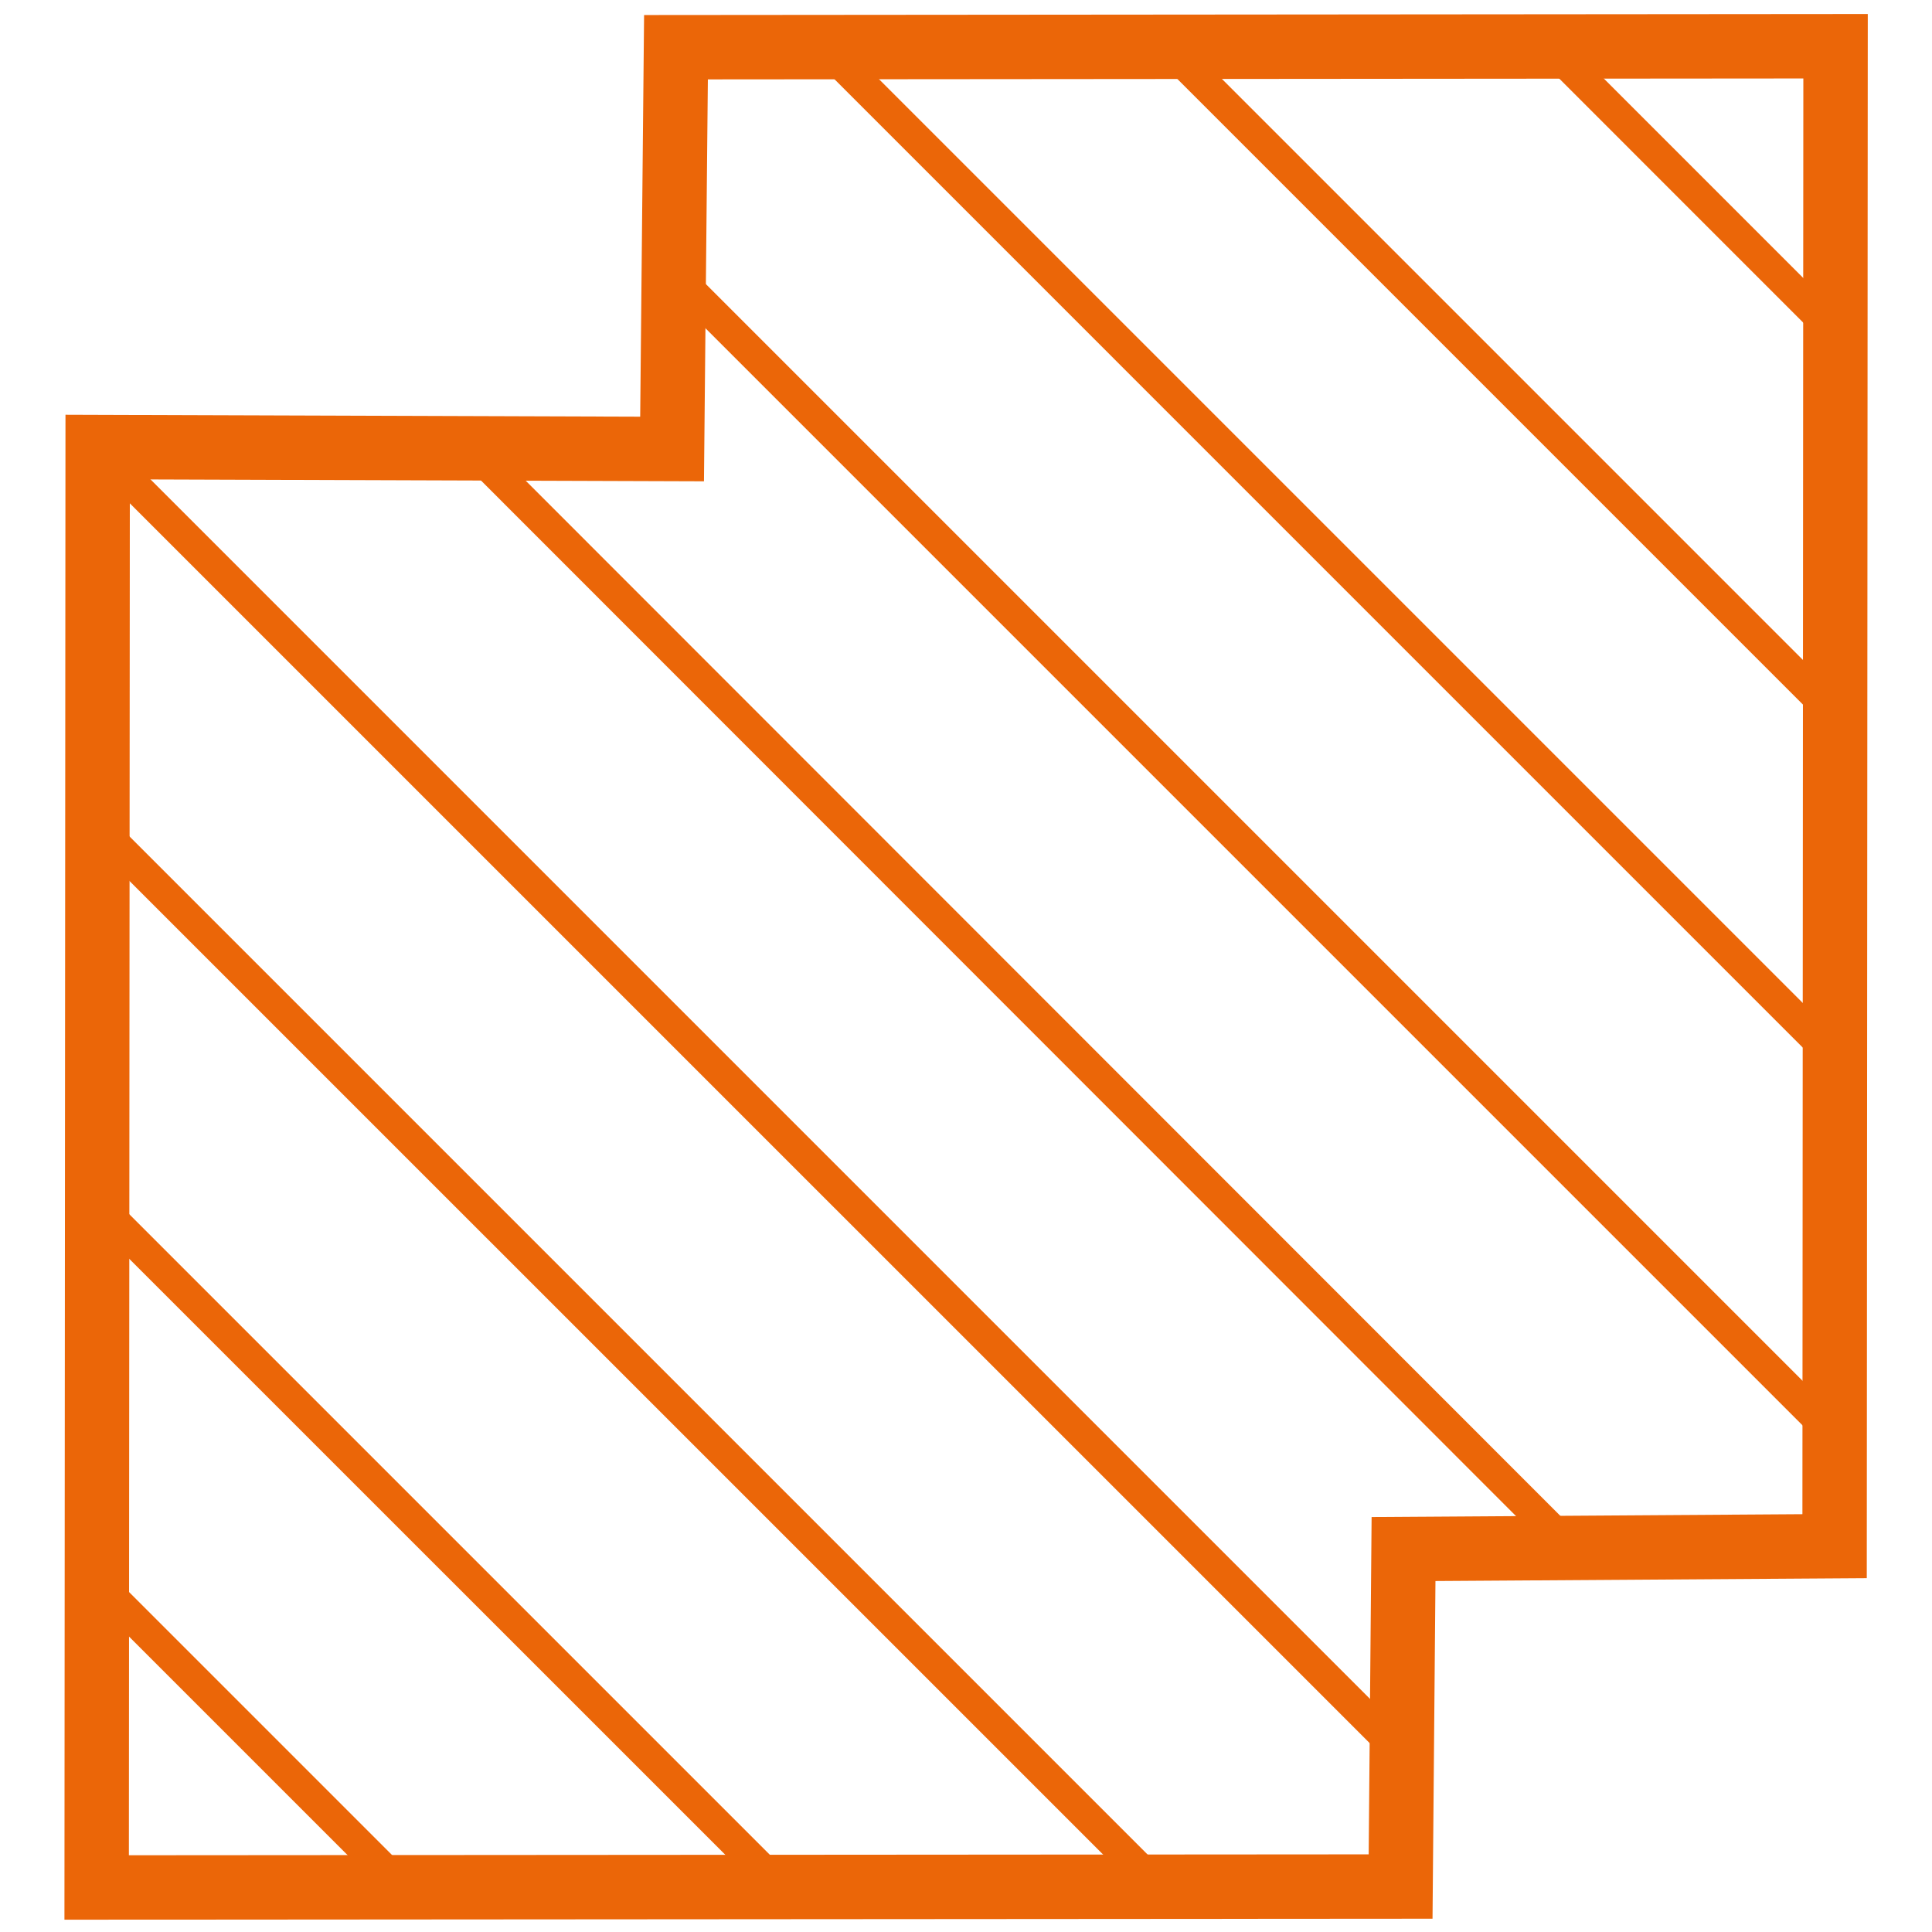
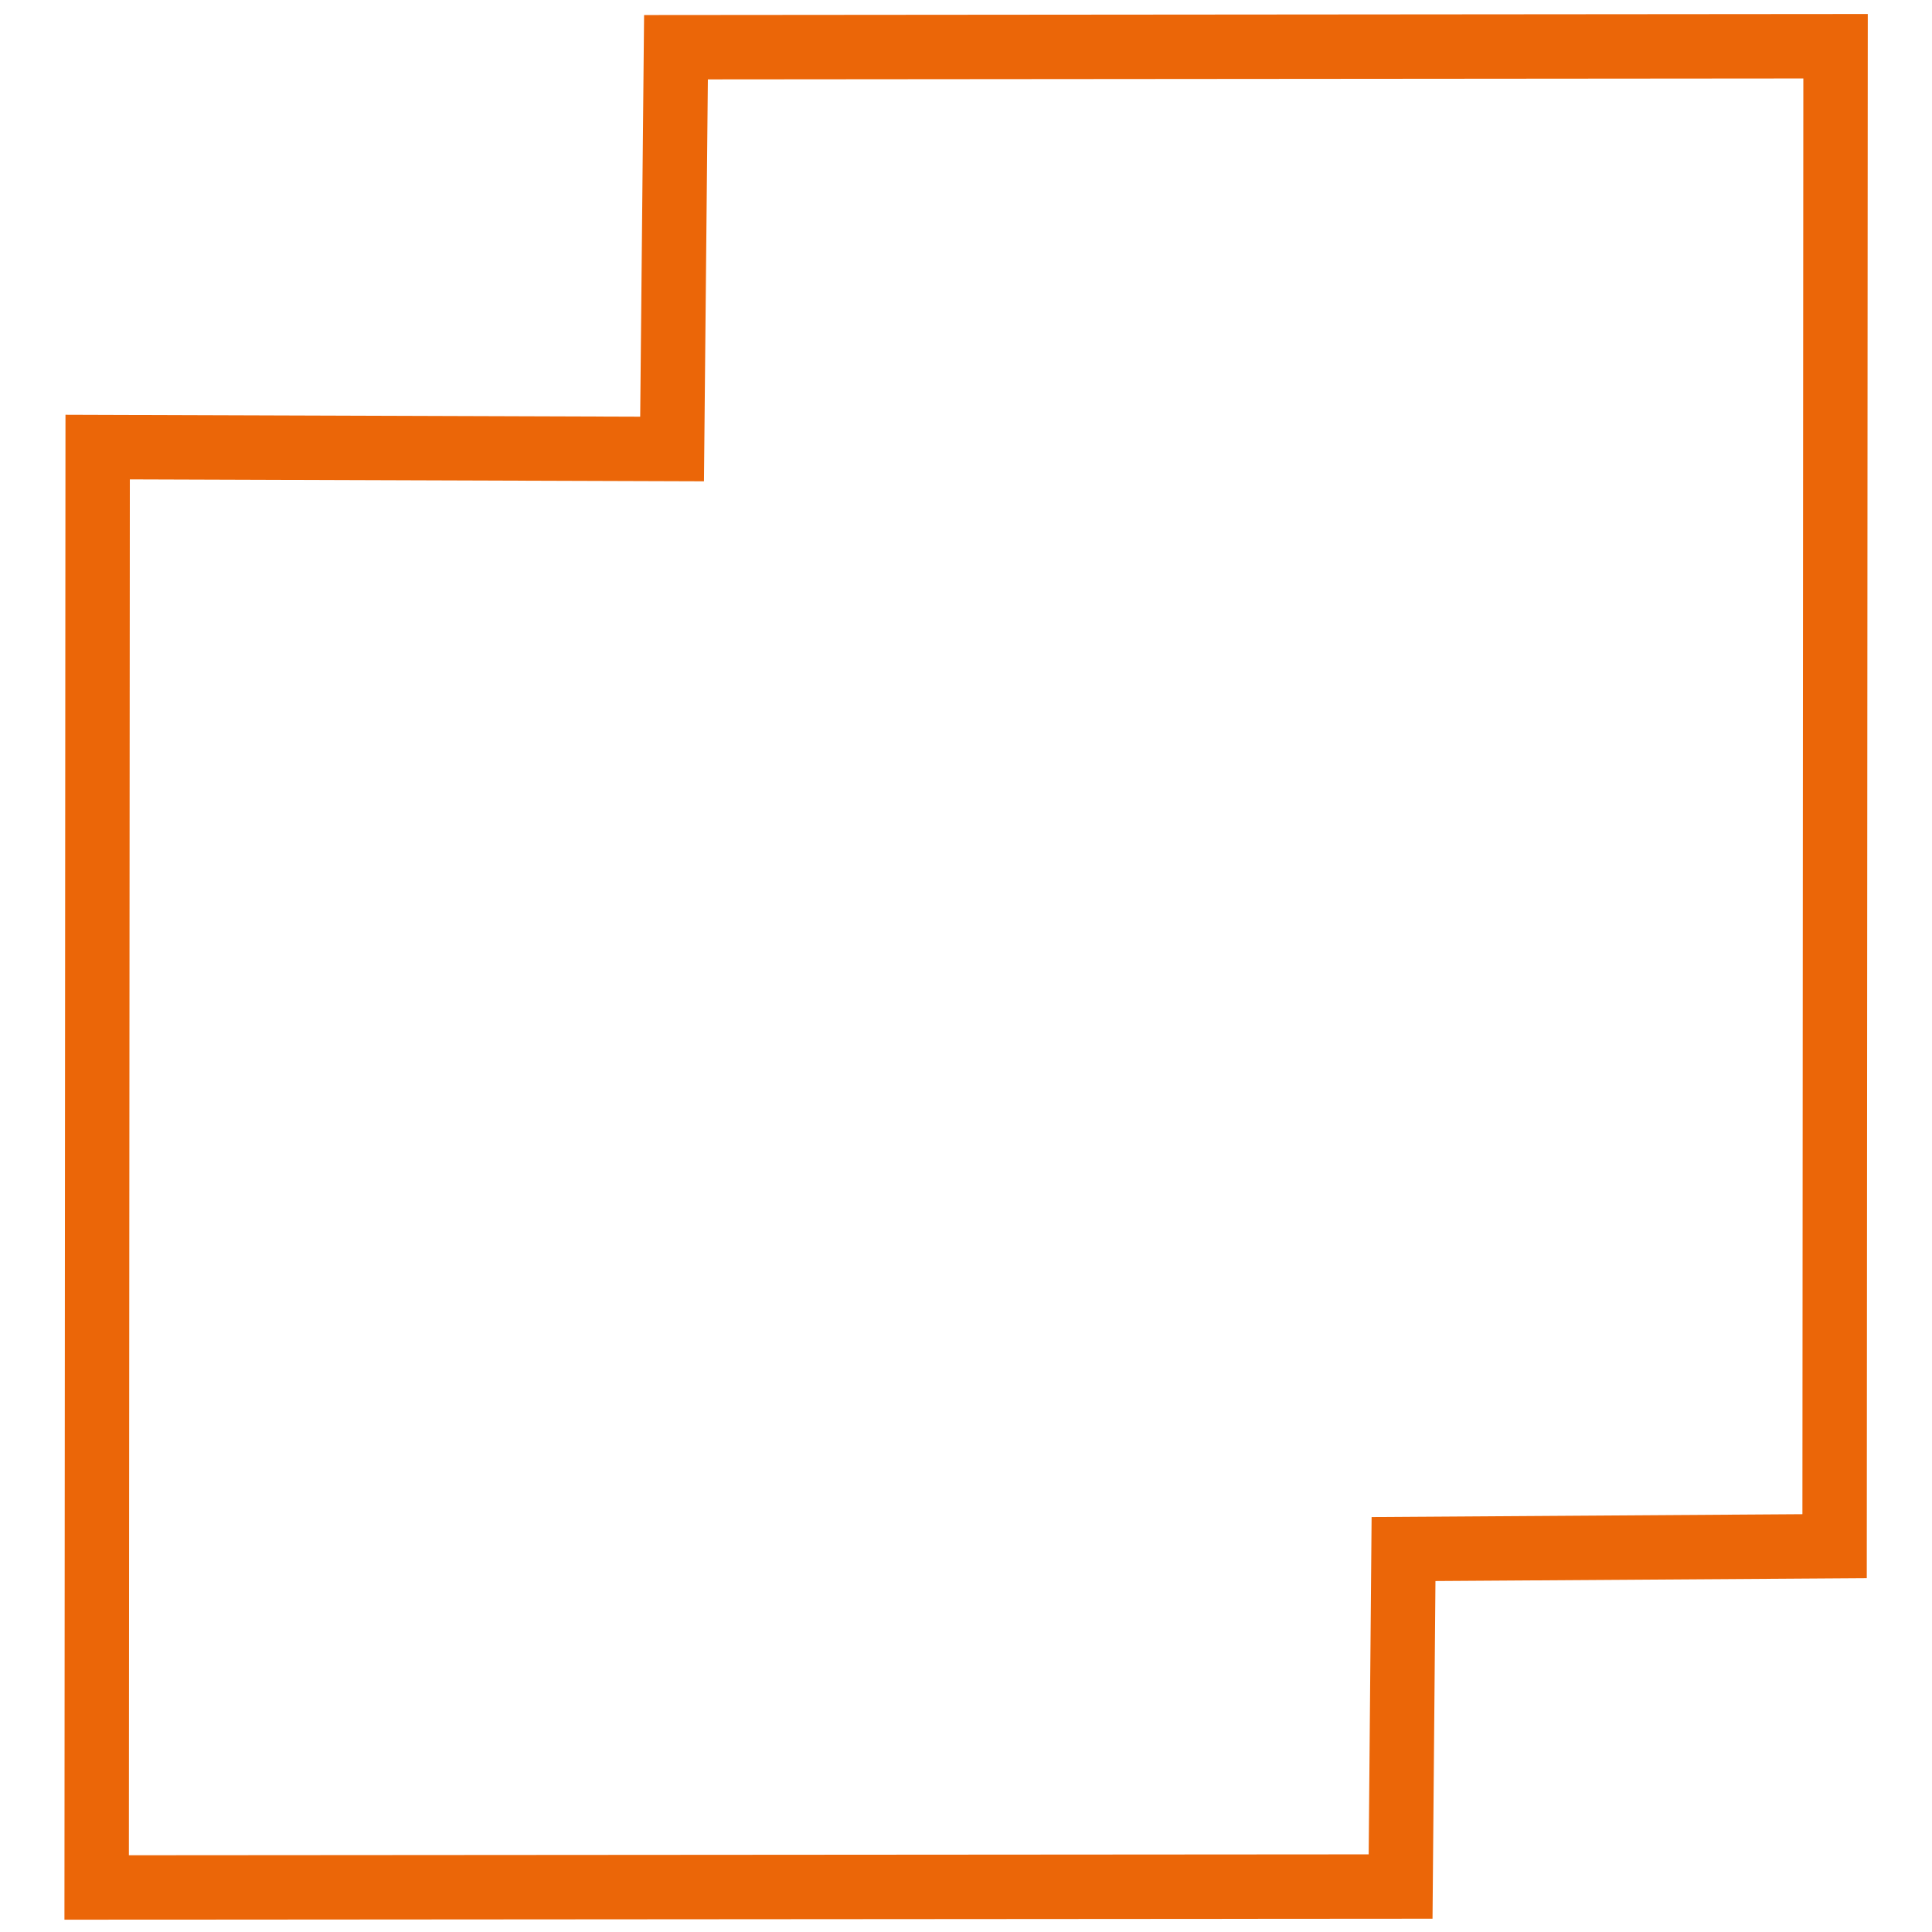
<svg xmlns="http://www.w3.org/2000/svg" version="1.1" id="vektory" x="0px" y="0px" width="60px" height="60px" viewBox="0 0 60 60" enable-background="new 0 0 60 60" xml:space="preserve">
  <g>
-     <path fill="#EB6608" d="M20.397,0.924v12.499H2.5v45.653h41.535V48.568H57.5V0.924H20.397z M56.521,31.682L26.742,1.903h9.273   l20.505,20.506V31.682z M37.4,1.903h10.486l8.634,8.636v10.485L37.4,1.903z M56.521,9.153l-7.249-7.25h7.249V9.153z M25.358,1.903   l31.162,31.164v10.355L21.376,8.277V1.903H25.358z M3.479,38.559l19.542,19.539H12.664l-9.186-9.186V38.559z M3.479,37.172V26.817   l31.281,31.28H24.404L3.479,37.172z M3.479,50.297l7.801,7.801H3.479V50.297z M36.144,58.098L3.479,25.433V15.078l39.577,39.576   v3.443H36.144z M43.056,47.59v5.68L4.188,14.402h10.229l33.17,33.188H43.056z M48.971,47.59L15.8,14.402h5.577v-4.74l35.144,35.145   v2.783H48.971z" />
    <polygon fill="none" stroke="#EB6608" stroke-width="2" stroke-miterlimit="10" points="20.993,1.466 57.005,1.436 56.975,48.018    43.588,48.107 43.497,58.588 3.002,58.617 3.033,13.884 20.872,13.944  " />
  </g>
</svg>